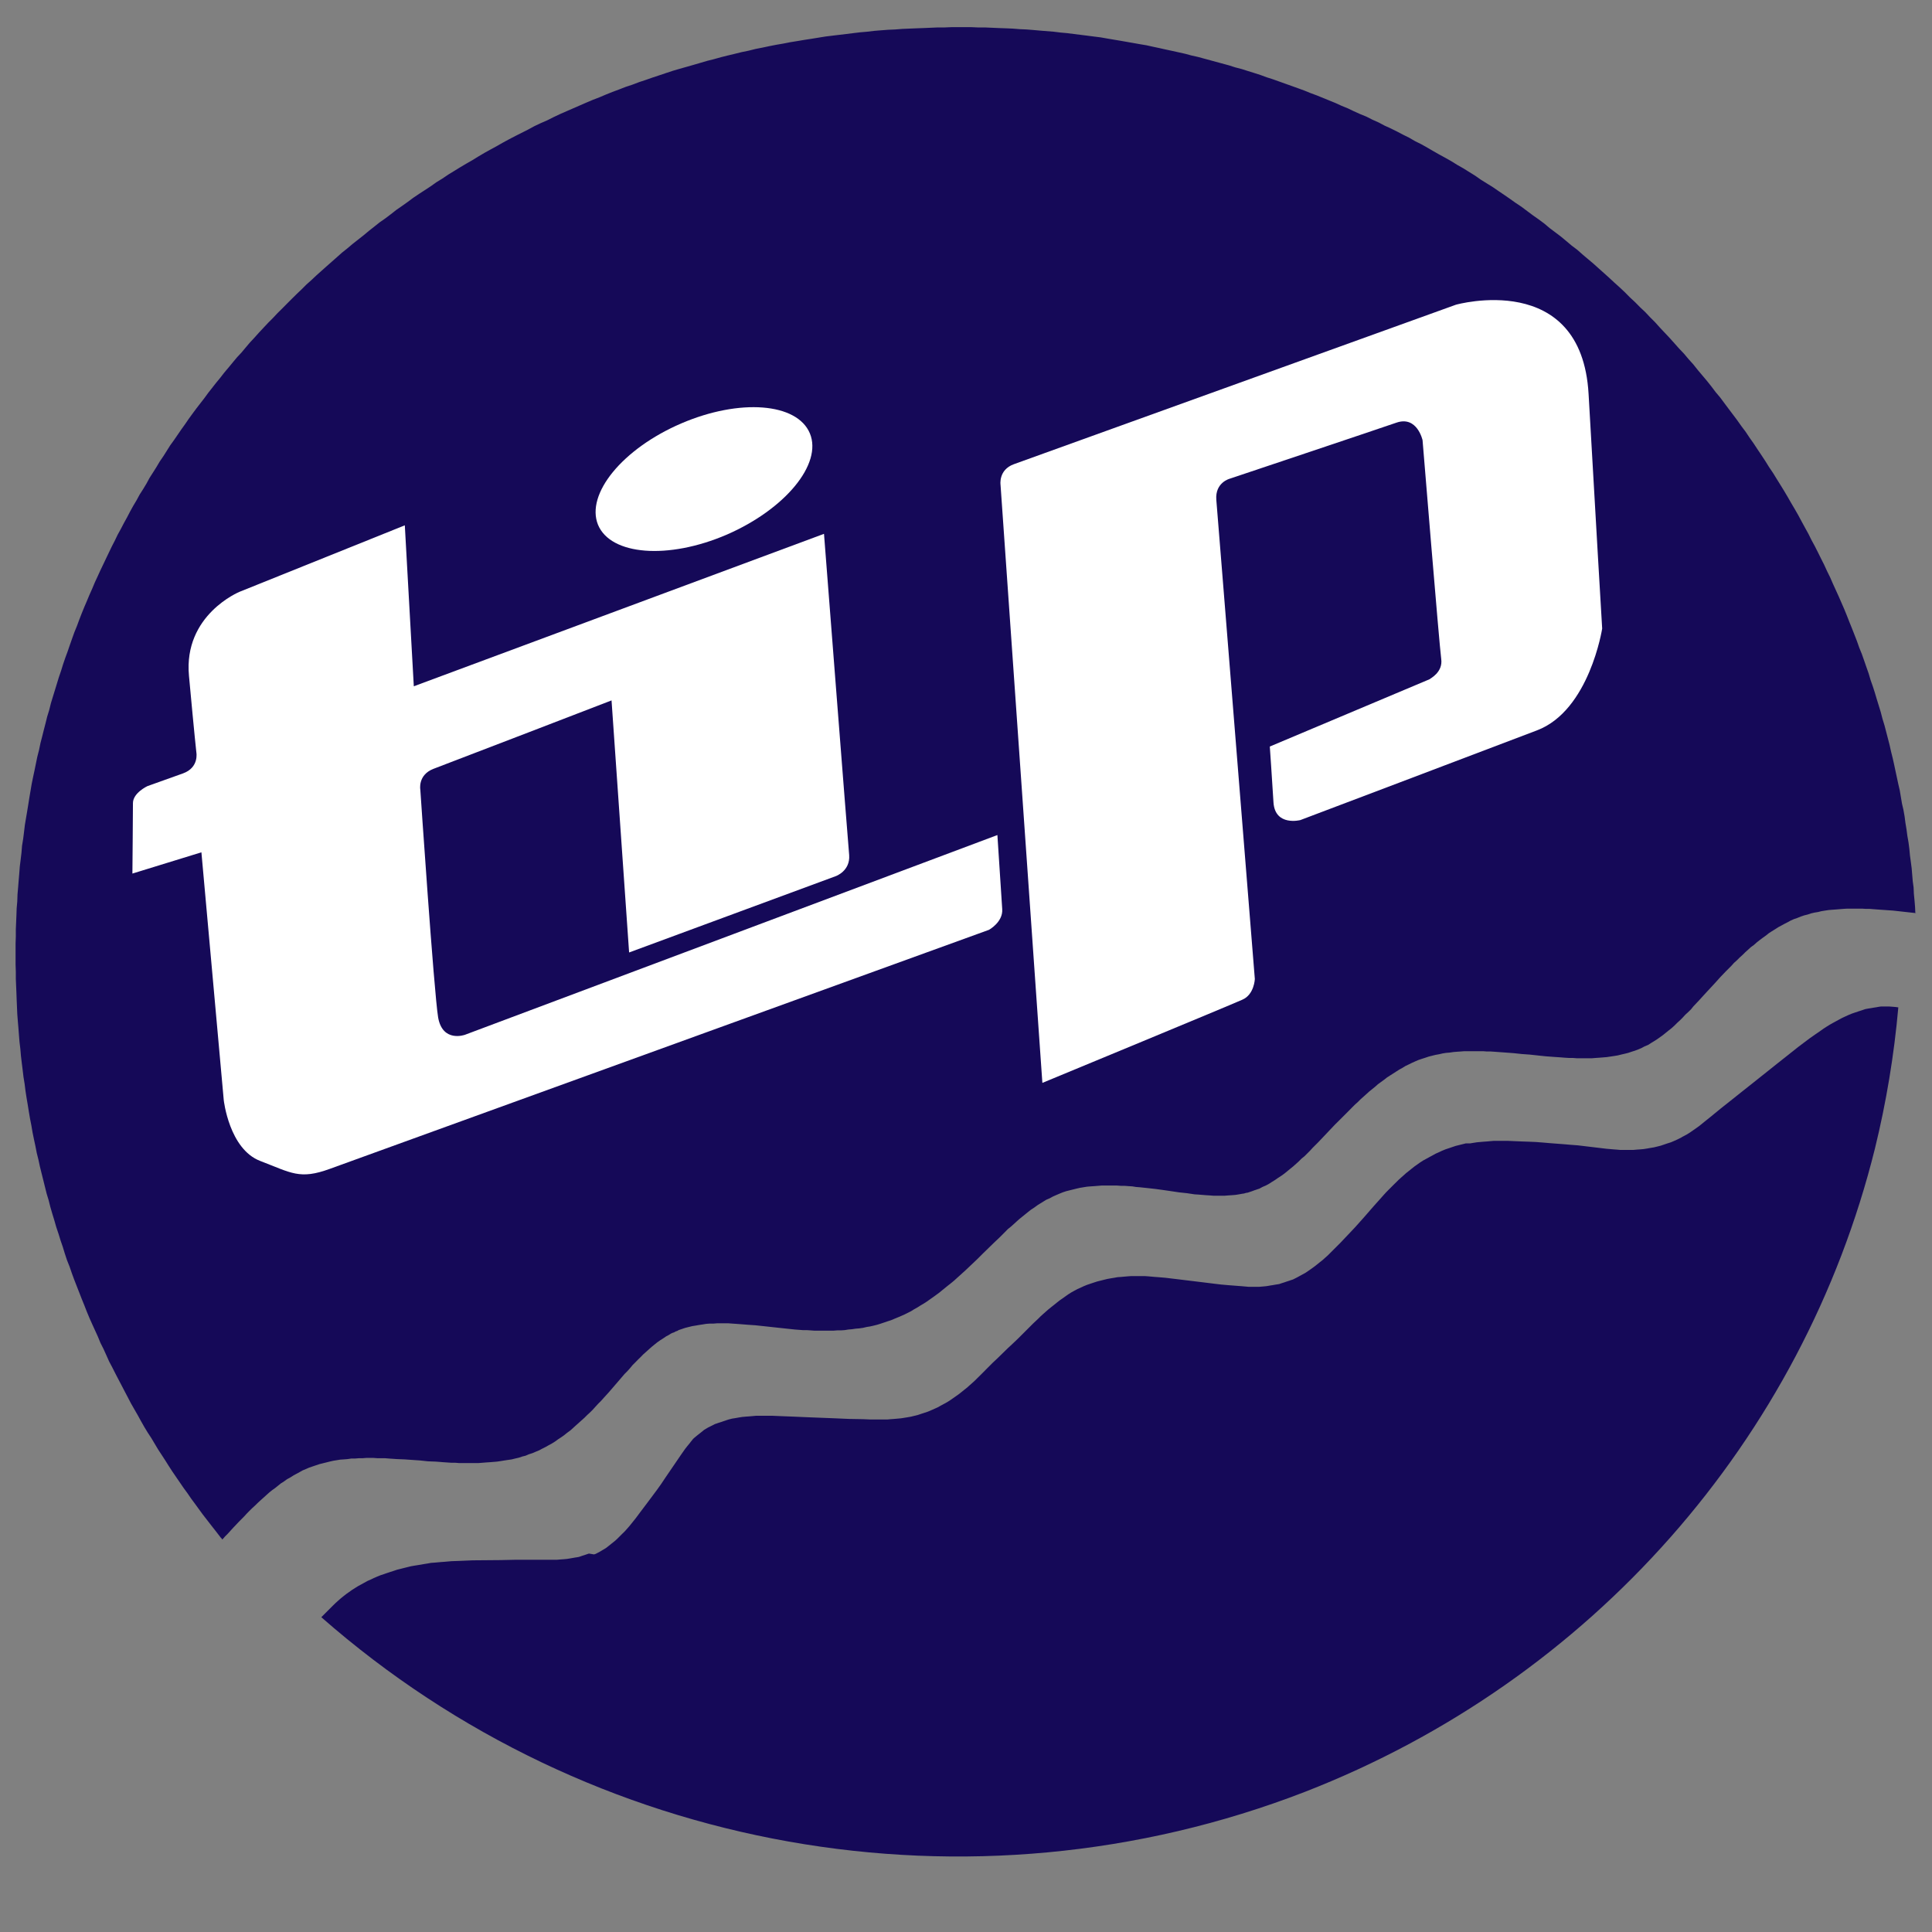
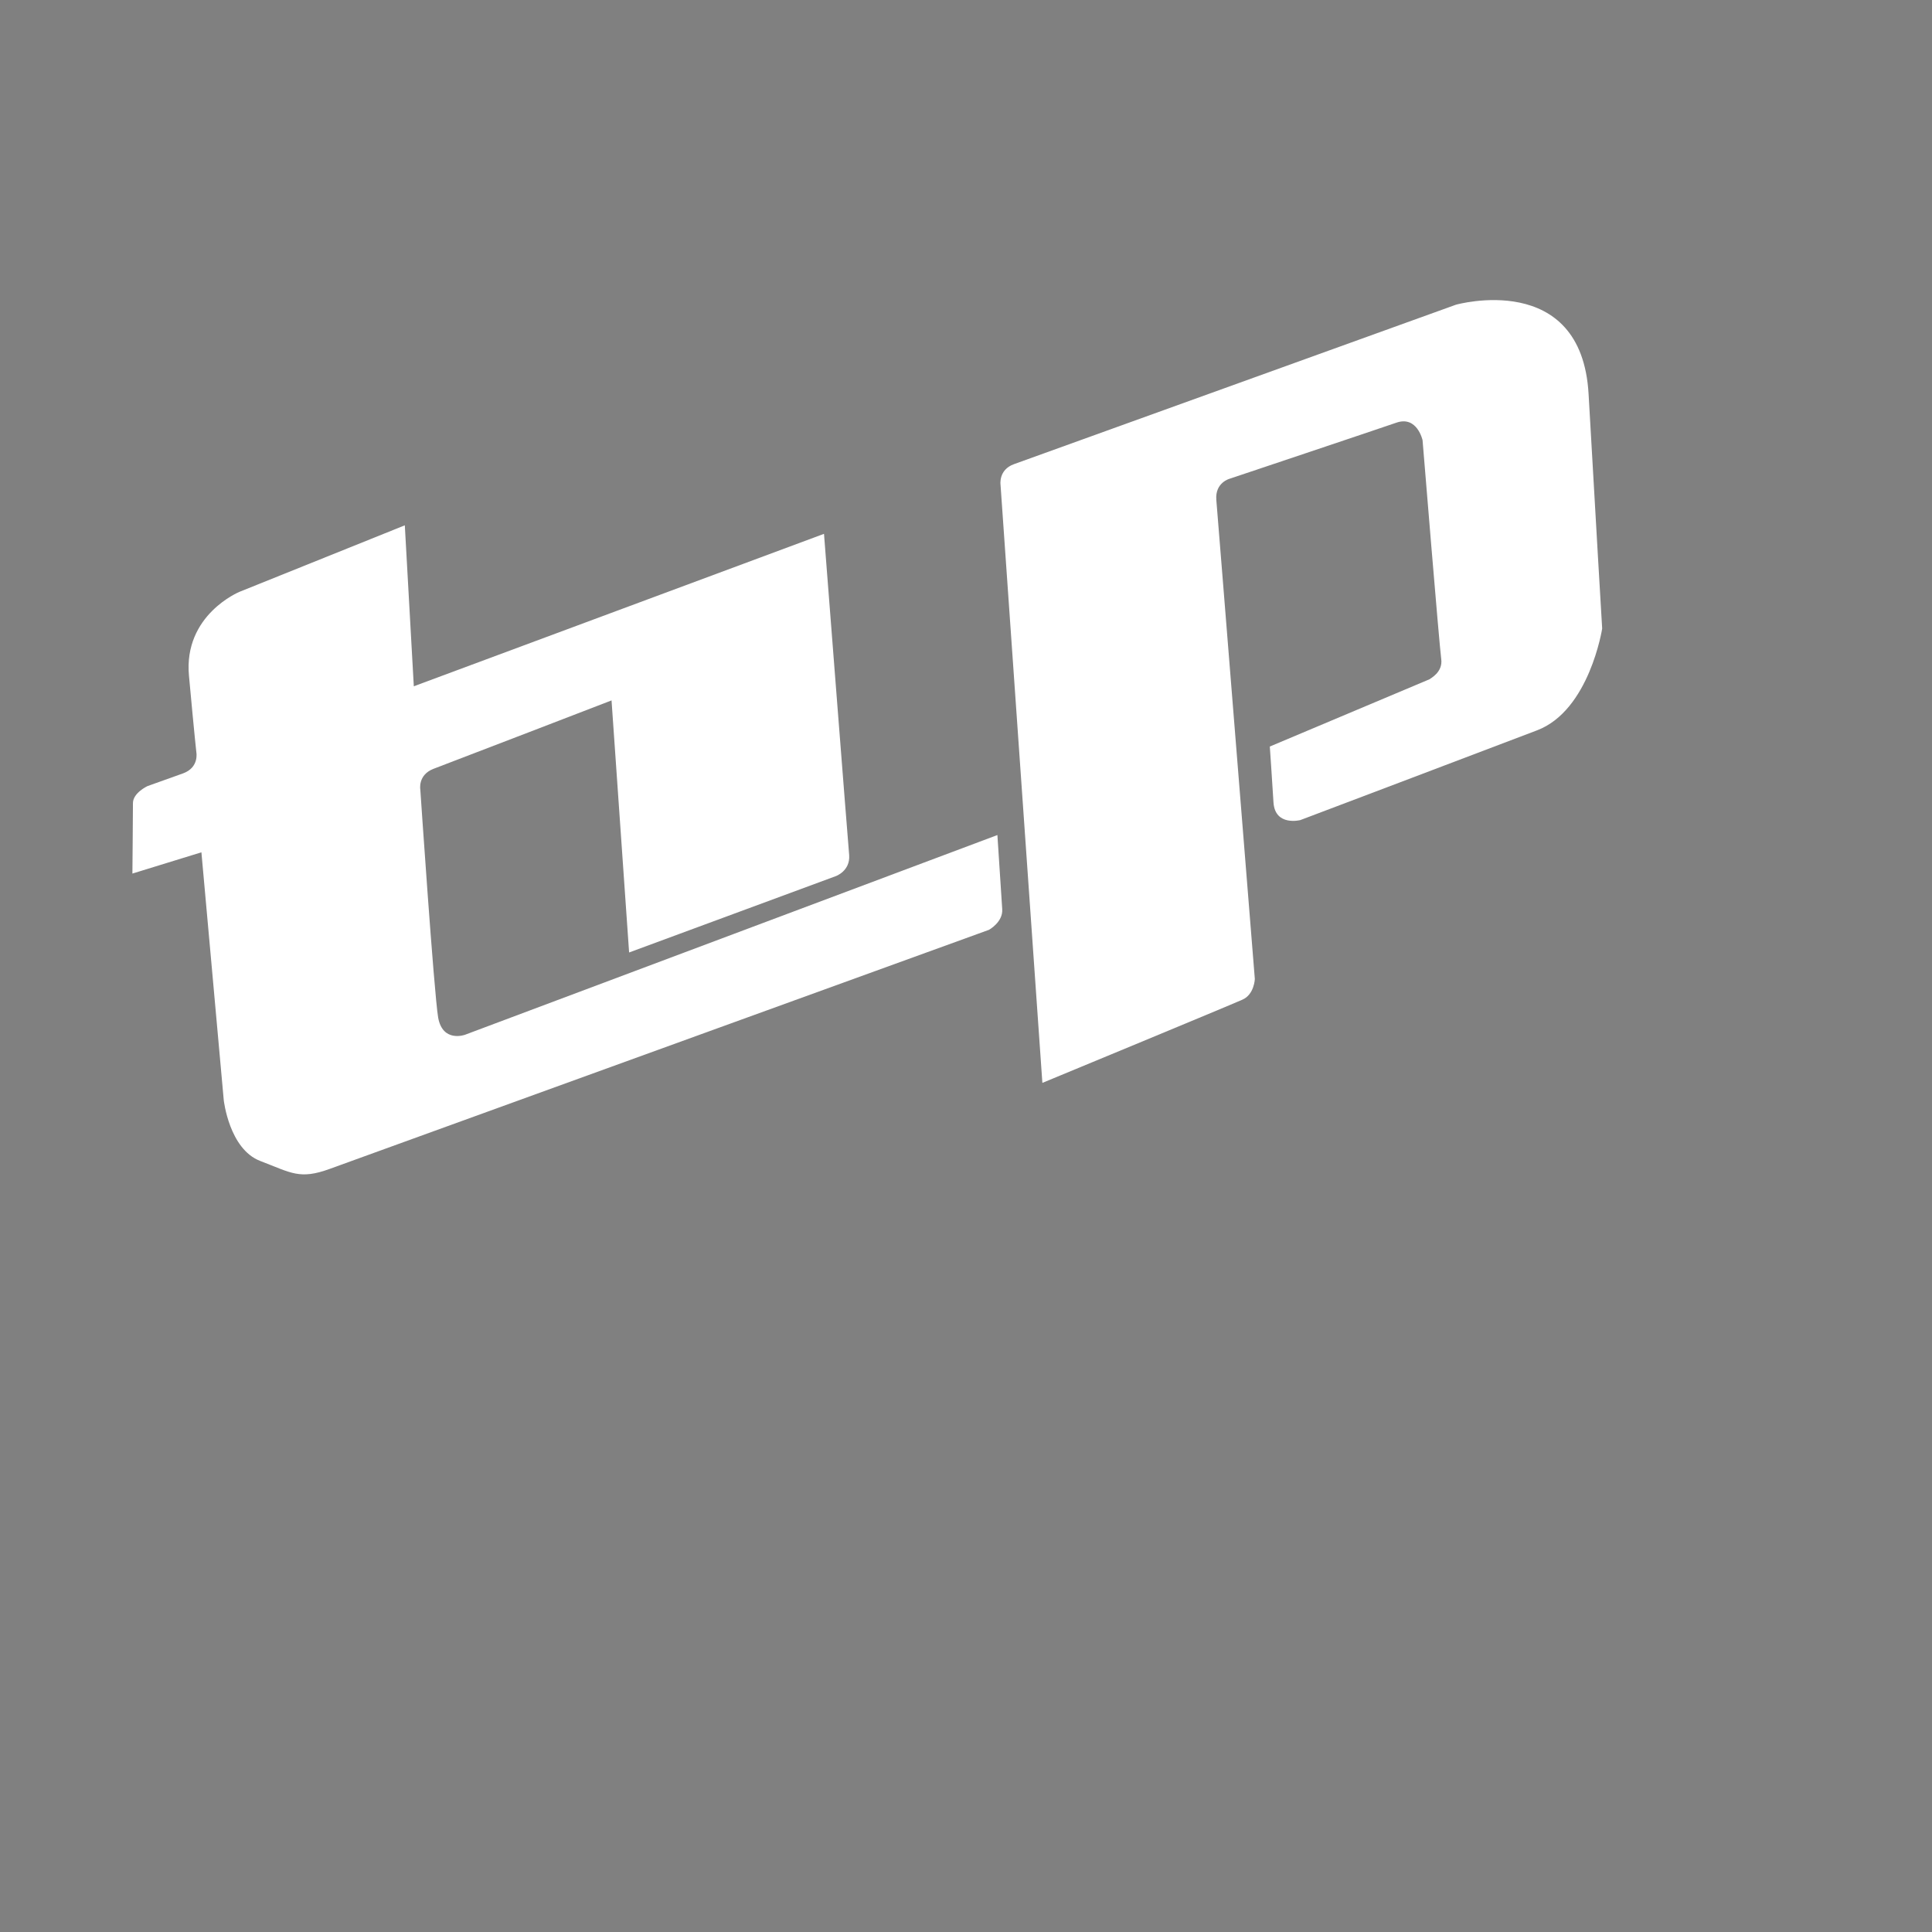
<svg xmlns="http://www.w3.org/2000/svg" xmlns:xlink="http://www.w3.org/1999/xlink" version="1.1" preserveAspectRatio="xMidYMid meet" viewBox="0 0 320 320" width="320" height="320">
  <rect x="0" y="0" width="320" height="320" fill="#808080" stroke="none" />
  <defs>
-     <path d="M317.24 151.2L317.19 150.17L317.1 149.09L317 148.06L316.95 146.98L316.81 145.95L316.72 144.87L316.63 143.8L316.49 142.72L316.35 141.69L316.25 140.61L316.11 139.53L315.92 138.45L315.78 137.38L315.6 136.3L315.46 135.22L315.27 134.14L315.03 133.11L314.85 132.04L314.66 130.91L314.42 129.88L314.19 128.8L313.96 127.73L313.72 126.6L313.49 125.57L313.21 124.45L312.97 123.37L312.69 122.29L312.41 121.21L312.13 120.14L311.8 119.06L311.52 117.98L311.19 116.9L310.86 115.83L310.54 114.75L310.21 113.72L309.83 112.64L309.51 111.56L309.13 110.48L308.76 109.41L308.38 108.33L307.96 107.3L307.58 106.22L307.16 105.14L306.74 104.07L306.32 103.03L305.9 101.96L305.48 100.93L305.01 99.85L304.54 98.77L304.07 97.74L303.6 96.71L303.13 95.63L302.62 94.6L302.15 93.57L301.63 92.54L301.12 91.51L300.6 90.48L300.04 89.45L299.53 88.42L298.96 87.39L298.4 86.36L297.84 85.32L297.28 84.34L296.67 83.31L296.11 82.33L295.5 81.3L294.89 80.31L294.28 79.33L293.67 78.34L293.01 77.36L292.4 76.38L291.75 75.39L291.09 74.41L290.44 73.42L289.78 72.49L289.12 71.5L288.42 70.57L287.72 69.58L287.02 68.65L286.31 67.71L285.61 66.77L284.91 65.83L284.16 64.94L283.46 64.01L282.71 63.07L281.96 62.18L281.21 61.29L280.46 60.35L279.66 59.46L278.91 58.57L278.11 57.73L277.32 56.84L276.52 55.95L275.72 55.1L274.93 54.26L274.13 53.37L273.29 52.53L272.49 51.68L271.65 50.89L270.81 50.04L269.96 49.25L269.12 48.4L268.28 47.61L267.39 46.81L266.54 46.02L265.65 45.22L264.81 44.47L263.92 43.67L263.03 42.92L262.14 42.17L261.25 41.38L260.31 40.67L259.42 39.92L258.53 39.18L257.59 38.47L256.66 37.77L255.77 37.02L254.83 36.32L253.89 35.66L252.95 34.96L252.02 34.26L251.03 33.6L250.1 32.94L249.16 32.29L248.18 31.63L247.24 30.98L246.25 30.37L245.27 29.76L244.33 29.1L243.35 28.49L242.37 27.88L241.38 27.32L240.4 26.71L239.41 26.15L238.38 25.59L237.4 25.03L236.42 24.46L235.43 23.9L234.4 23.39L233.42 22.82L232.39 22.31L231.4 21.79L230.37 21.28L229.34 20.81L228.36 20.29L227.33 19.83L226.3 19.31L225.27 18.89L224.23 18.42L223.25 17.95L222.22 17.53L221.19 17.06L220.16 16.64L219.13 16.22L218.1 15.8L217.07 15.42L216.04 15L215 14.62L213.97 14.25L212.9 13.87L211.87 13.5L210.83 13.13L209.8 12.8L208.77 12.42L207.74 12.09L206.71 11.77L205.68 11.44L204.6 11.16L203.57 10.83L202.54 10.55L201.51 10.27L200.48 9.99L199.45 9.71L198.37 9.42L197.34 9.19L196.31 8.91L195.23 8.67L194.2 8.44L193.12 8.21L192.05 7.97L190.97 7.74L189.89 7.5L188.81 7.32L187.74 7.13L186.66 6.94L185.58 6.75L184.5 6.57L183.38 6.38L182.3 6.19L181.18 6.05L180.1 5.91L178.98 5.77L177.85 5.63L176.77 5.49L175.65 5.39L174.52 5.25L173.4 5.16L172.28 5.07L171.15 4.97L170.03 4.88L168.9 4.83L167.78 4.74L166.65 4.69L165.48 4.65L164.36 4.6L163.23 4.55L162.06 4.55L160.94 4.5L159.81 4.5L158.64 4.5L157.52 4.5L156.35 4.55L155.22 4.55L154.05 4.6L152.88 4.65L151.75 4.69L150.58 4.74L149.41 4.79L148.29 4.88L147.12 4.93L145.94 5.02L144.82 5.11L143.65 5.25L142.48 5.35L141.31 5.49L140.18 5.63L139.01 5.77L137.84 5.91L136.71 6.05L135.54 6.24L134.37 6.43L133.2 6.61L132.08 6.8L130.9 6.99L129.73 7.22L128.61 7.41L127.44 7.64L126.31 7.88L125.14 8.11L124.02 8.39L122.85 8.63L121.72 8.91L120.55 9.19L119.43 9.47L118.25 9.8L117.13 10.08L116.01 10.41L114.88 10.74L113.76 11.06L112.59 11.39L111.46 11.72L110.34 12.09L109.21 12.47L108.09 12.84L107.01 13.22L105.89 13.59L104.76 14.02L103.64 14.39L102.56 14.81L101.43 15.23L100.36 15.66L99.28 16.12L98.16 16.55L97.08 17.01L96 17.48L94.92 17.95L93.84 18.42L92.77 18.89L91.69 19.4L90.66 19.92L89.58 20.39L88.5 20.9L87.47 21.46L86.44 21.98L85.41 22.5L84.33 23.06L83.3 23.62L82.32 24.18L81.29 24.74L80.26 25.31L79.23 25.92L78.24 26.53L77.26 27.09L76.23 27.7L75.24 28.31L74.26 28.91L73.28 29.57L72.29 30.18L71.36 30.84L70.37 31.49L69.43 32.1L68.45 32.76L67.51 33.46L66.58 34.12L65.64 34.77L64.75 35.47L63.81 36.18L62.88 36.83L61.99 37.54L61.1 38.24L60.2 38.99L59.31 39.69L58.42 40.39L57.53 41.14L56.64 41.85L55.8 42.6L54.96 43.34L54.11 44.09L53.27 44.84L52.43 45.59L51.58 46.39L50.74 47.14L49.94 47.94L49.15 48.69L48.35 49.48L47.55 50.28L46.76 51.08L45.96 51.87L45.21 52.67L44.42 53.46L43.67 54.26L42.92 55.06L42.17 55.9L41.42 56.7L40.71 57.54L40.01 58.38L39.26 59.18L38.56 60.02L37.86 60.87L37.15 61.71L36.5 62.55L35.8 63.4L35.14 64.24L34.48 65.08L33.83 65.97L33.17 66.82L32.52 67.66L31.86 68.55L31.25 69.39L30.64 70.28L30.03 71.13L29.42 72.02L28.81 72.91L28.2 73.75L27.64 74.64L27.08 75.53L26.47 76.42L25.91 77.36L25.35 78.25L24.78 79.14L24.27 80.08L23.71 81.01L23.14 81.9L22.63 82.84L22.07 83.78L21.55 84.72L21.04 85.7L20.52 86.64L20.01 87.62L19.49 88.56L19.02 89.54L18.51 90.53L18.04 91.51L17.57 92.49L17.1 93.48L16.63 94.46L16.16 95.49L15.7 96.48L15.27 97.51L14.81 98.54L14.38 99.57L13.96 100.55L13.54 101.58L13.12 102.66L12.74 103.69L12.32 104.72L11.95 105.75L11.57 106.83L11.2 107.91L10.82 108.94L10.45 110.02L10.12 111.09L9.75 112.17L9.42 113.25L9.09 114.33L8.76 115.4L8.43 116.48L8.15 117.61L7.82 118.68L7.54 119.81L7.26 120.89L6.98 122.01L6.7 123.09L6.47 124.21L6.18 125.34L5.95 126.46L5.72 127.59L5.48 128.71L5.25 129.83L5.06 130.96L4.87 132.08L4.69 133.21L4.5 134.38L4.31 135.5L4.12 136.63L3.98 137.8L3.84 138.92L3.65 140.09L3.56 141.22L3.42 142.39L3.28 143.51L3.19 144.69L3.09 145.86L3 146.98L2.9 148.15L2.86 149.32L2.76 150.45L2.72 151.62L2.67 152.79L2.62 153.96L2.62 155.13L2.58 156.31L2.58 157.43L2.58 158.6L2.58 159.77L2.62 160.94L2.62 162.12L2.67 163.29L2.72 164.46L2.76 165.58L2.81 166.75L2.86 167.92L2.95 169.1L3.05 170.27L3.14 171.44L3.23 172.56L3.37 173.73L3.47 174.91L3.61 176.08L3.75 177.2L3.89 178.37L4.08 179.54L4.22 180.67L4.4 181.84L4.59 182.96L4.78 184.14L4.97 185.26L5.2 186.43L5.39 187.56L5.62 188.68L5.86 189.8L6.09 190.98L6.37 192.1L6.61 193.22L6.89 194.35L7.17 195.47L7.45 196.6L7.73 197.72L8.06 198.8L8.34 199.92L8.67 201.05L9 202.13L9.32 203.25L9.7 204.38L10.03 205.45L10.4 206.53L10.73 207.61L11.1 208.73L11.53 209.81L11.9 210.89L12.28 211.92L12.7 213L13.12 214.07L13.54 215.15L13.96 216.18L14.38 217.26L14.81 218.29L15.27 219.32L15.74 220.35L16.21 221.38L16.63 222.41L17.15 223.44L17.62 224.48L18.08 225.51L18.6 226.49L19.12 227.52L19.63 228.5L20.15 229.49L20.66 230.47L21.18 231.46L21.69 232.44L22.25 233.42L22.82 234.41L23.33 235.34L23.89 236.33L24.46 237.27L25.07 238.2L25.63 239.14L26.19 240.08L26.8 241.01L27.41 241.95L27.97 242.84L28.58 243.78L29.19 244.67L29.8 245.56L30.41 246.45L31.06 247.34L31.67 248.23L32.33 249.12L32.94 249.96L33.59 250.85L34.25 251.7L34.9 252.54L35.56 253.38L36.22 254.23L36.54 254.65L36.73 254.84L36.78 254.98L36.83 254.98L36.83 254.98L36.87 254.93L36.92 254.88L37.06 254.74L37.25 254.51L37.72 254.04L38.61 253.06L39.5 252.12L40.43 251.18L40.86 250.71L41.32 250.24L41.79 249.78L42.26 249.35L42.73 248.89L43.2 248.46L43.67 248.04L44.13 247.62L44.6 247.2L45.07 246.82L45.59 246.45L46.06 246.07L46.52 245.7L47.04 245.37L47.55 245L48.07 244.72L48.59 244.39L49.1 244.11L49.62 243.83L50.13 243.54L50.69 243.31L51.21 243.08L51.77 242.89L52.33 242.7L52.9 242.51L53.46 242.37L54.02 242.23L54.58 242.09L55.19 241.95L55.75 241.86L56.36 241.76L56.97 241.72L57.58 241.67L58.19 241.58L58.8 241.58L59.41 241.53L60.02 241.53L60.63 241.48L61.28 241.48L61.89 241.48L62.55 241.53L63.16 241.53L63.81 241.53L64.42 241.58L65.73 241.67L67 241.72L69.58 241.9L70.89 242.04L72.2 242.09L73.46 242.19L74.78 242.28L75.43 242.28L76.04 242.33L76.7 242.33L77.35 242.33L77.96 242.33L78.62 242.33L79.23 242.33L79.88 242.28L80.49 242.23L81.1 242.19L81.71 242.14L82.32 242.09L82.93 242L83.54 241.9L84.15 241.81L84.76 241.72L85.32 241.58L85.93 241.44L86.49 241.25L87.05 241.11L87.61 240.87L88.18 240.69L88.74 240.45L89.3 240.22L89.82 239.94L90.38 239.66L90.89 239.37L91.41 239.09L91.92 238.77L92.44 238.39L92.95 238.06L93.47 237.69L93.94 237.31L94.45 236.94L94.92 236.52L95.39 236.09L95.86 235.67L96.33 235.25L96.8 234.83L97.27 234.36L97.73 233.94L98.2 233.47L98.62 233L99.09 232.49L99.56 232.02L99.98 231.55L100.87 230.57L102.61 228.55L103.45 227.57L103.92 227.1L104.34 226.63L104.76 226.12L105.23 225.65L105.65 225.22L106.12 224.76L106.54 224.33L107.01 223.91L107.48 223.49L107.95 223.07L108.42 222.69L108.88 222.32L109.35 221.99L109.87 221.66L110.34 221.34L110.62 221.2L110.85 221.06L111.09 220.91L111.37 220.77L111.65 220.68L111.88 220.54L112.16 220.45L112.4 220.31L112.68 220.21L112.96 220.12L113.24 220.02L113.52 219.93L114.08 219.79L114.65 219.65L115.21 219.56L115.77 219.46L116.38 219.37L116.99 219.27L117.55 219.23L118.16 219.23L118.77 219.18L119.43 219.18L120.04 219.18L120.64 219.18L121.3 219.23L121.91 219.27L122.57 219.32L123.22 219.37L123.83 219.42L125.14 219.51L126.45 219.65L129.03 219.93L130.34 220.07L131.65 220.21L132.31 220.26L132.97 220.31L133.58 220.31L134.23 220.35L134.89 220.4L135.5 220.4L136.15 220.4L136.76 220.4L137.42 220.4L138.03 220.4L138.68 220.35L139.29 220.35L139.9 220.31L140.51 220.21L141.12 220.16L141.73 220.07L142.34 220.02L142.95 219.93L143.55 219.79L144.12 219.7L144.73 219.56L145.29 219.42L145.9 219.23L146.46 219.04L147.02 218.85L147.58 218.67L148.15 218.43L148.71 218.2L149.27 217.96L149.79 217.73L150.35 217.45L150.91 217.17L151.43 216.84L151.94 216.56L152.46 216.23L153.02 215.9L153.53 215.57L154.05 215.2L154.52 214.87L155.03 214.5L155.55 214.12L156.06 213.7L156.53 213.32L157.05 212.9L157.52 212.53L158.03 212.11L158.5 211.68L158.97 211.26L159.95 210.37L160.89 209.48L161.83 208.59L162.76 207.66L164.64 205.83L165.58 204.94L166.47 204.05L166.93 203.58L167.45 203.16L167.92 202.74L168.39 202.31L168.86 201.89L169.32 201.52L169.84 201.1L170.31 200.72L170.78 200.35L171.29 200.02L171.81 199.64L172.32 199.32L172.79 199.03L173.31 198.71L173.87 198.47L174.38 198.19L174.9 197.96L175.46 197.72L176.02 197.49L176.59 197.3L177.15 197.16L177.71 197.02L178.27 196.88L178.88 196.74L179.44 196.65L180.05 196.55L180.66 196.5L181.27 196.46L181.88 196.41L182.49 196.36L183.1 196.36L183.71 196.36L184.36 196.36L184.97 196.36L185.63 196.41L186.24 196.41L186.89 196.46L187.55 196.5L188.16 196.6L188.81 196.65L190.13 196.79L191.39 196.93L192.7 197.11L194.01 197.3L195.28 197.49L196.59 197.63L197.2 197.72L197.86 197.82L198.51 197.86L199.12 197.91L199.73 197.96L200.39 198L201 198.05L201.6 198.05L202.21 198.05L202.82 198.05L203.43 198L204.04 197.96L204.65 197.91L205.21 197.82L205.77 197.72L206.06 197.68L206.38 197.58L206.66 197.54L206.95 197.44L207.23 197.35L207.51 197.25L207.74 197.16L208.02 197.07L208.3 196.97L208.59 196.88L209.1 196.6L209.66 196.36L210.18 196.08L210.69 195.75L211.21 195.43L211.68 195.1L212.19 194.77L212.71 194.4L213.18 194.02L213.69 193.6L214.16 193.22L214.63 192.8L215.1 192.38L215.57 191.91L216.08 191.49L216.55 191.02L217.02 190.55L217.44 190.09L218.38 189.15L220.2 187.23L221.14 186.24L222.08 185.31L223.02 184.37L223.95 183.43L224.42 182.96L224.89 182.54L225.36 182.07L225.83 181.65L226.3 181.23L226.76 180.81L227.28 180.39L227.75 180.01L228.22 179.59L228.73 179.22L229.25 178.84L229.72 178.47L230.23 178.14L230.75 177.81L231.26 177.48L231.78 177.15L232.29 176.87L232.81 176.55L233.32 176.31L233.89 176.03L234.4 175.8L234.96 175.56L235.53 175.37L236.09 175.19L236.65 175L237.21 174.86L237.77 174.72L238.34 174.62L238.95 174.48L239.51 174.39L240.12 174.34L240.73 174.25L241.34 174.2L241.94 174.16L242.55 174.11L243.16 174.11L243.77 174.11L244.38 174.11L245.04 174.11L245.65 174.11L246.25 174.16L246.91 174.16L247.52 174.2L248.18 174.25L249.44 174.34L250.75 174.44L252.06 174.58L253.33 174.67L255.95 174.95L257.27 175.05L258.58 175.14L259.19 175.19L259.84 175.23L260.5 175.23L261.15 175.28L261.76 175.28L262.42 175.28L263.03 175.28L263.68 175.28L264.29 175.23L264.9 175.19L265.51 175.14L266.12 175.09L266.73 175L267.34 174.91L267.95 174.81L268.51 174.67L269.12 174.53L269.68 174.39L270.24 174.2L270.81 174.02L271.32 173.83L271.88 173.59L272.4 173.31L272.96 173.08L273.48 172.75L273.94 172.47L274.46 172.14L274.98 171.77L275.44 171.44L275.91 171.06L276.43 170.64L276.9 170.27L277.36 169.85L277.79 169.42L278.25 169L278.72 168.53L279.14 168.07L279.61 167.64L280.08 167.18L280.5 166.66L281.39 165.72L282.28 164.74L284.06 162.82L284.95 161.83L285.84 160.9L286.78 159.96L287.2 159.49L287.67 159.07L288.14 158.6L288.61 158.18L289.08 157.71L289.55 157.29L290.01 156.87L290.53 156.49L291 156.07L291.47 155.7L291.98 155.32L292.5 154.95L292.97 154.57L293.48 154.24L294 153.92L294.51 153.59L295.03 153.31L295.54 153.03L296.11 152.74L296.62 152.46L297.14 152.23L297.7 152.04L298.26 151.81L298.82 151.62L299.39 151.48L299.95 151.29L300.56 151.15L301.12 151.06L301.68 150.92L302.29 150.82L302.9 150.73L303.51 150.68L304.07 150.64L304.68 150.59L305.29 150.54L305.94 150.5L306.55 150.5L307.16 150.5L307.77 150.5L308.43 150.5L309.04 150.54L309.69 150.54L310.3 150.59L310.96 150.64L312.22 150.73L313.53 150.82L314.8 150.96L317.42 151.25" id="agzVDkbt2" />
-     <path d="M314.42 166.85C314.28 166.85 314.05 166.8 314.05 166.8C314.01 166.8 313.82 166.78 313.49 166.75L312.93 166.71L312.64 166.71L312.36 166.71L312.08 166.71L311.8 166.71L311.52 166.71L311.24 166.75L310.96 166.8L310.68 166.85L310.4 166.89L310.11 166.94L309.83 166.99L309.55 167.03L309.27 167.08L308.99 167.13L308.71 167.22L308.43 167.32L307.87 167.5L307.3 167.69L306.74 167.88L306.18 168.11L305.66 168.35L305.15 168.58L304.63 168.86L304.12 169.14L303.6 169.42L303.09 169.71L302.57 170.03L302.06 170.36L301.59 170.69L301.12 171.02L300.65 171.34L300.18 171.67L299.71 172L298.78 172.7L297.84 173.41L296.01 174.86L294.18 176.31L290.53 179.22L288.7 180.67L286.88 182.12L285.05 183.57L283.22 185.07L282.28 185.82L281.82 186.2L281.35 186.57L280.88 186.9L280.41 187.23L279.94 187.56L279.43 187.88L278.91 188.16L278.63 188.31L278.4 188.45L278.11 188.59L277.83 188.73L277.32 188.96L276.76 189.2L276.19 189.38L275.63 189.57L275.07 189.76L274.51 189.9L273.94 190.04L273.38 190.13L272.82 190.23L272.26 190.32L271.7 190.37L271.13 190.41L270.57 190.46L270.01 190.46L269.45 190.46L268.88 190.46L268.32 190.46L267.76 190.41L267.2 190.37L266.64 190.32L266.07 190.27L264.9 190.13L263.73 189.99L262.56 189.85L261.39 189.71L260.22 189.62L259.05 189.52L257.87 189.43L256.7 189.34L255.53 189.24L254.36 189.15L253.19 189.1L252.02 189.06L250.85 189.01L249.67 188.96L249.11 188.96L248.55 188.96L247.99 188.96L247.43 188.96L246.86 189.01L246.3 189.06L245.74 189.1L245.18 189.15L244.61 189.2L244.05 189.29L243.49 189.38L242.79 189.38L242.23 189.52L241.66 189.66L241.1 189.8L240.54 189.99L239.98 190.18L239.41 190.37L238.85 190.6L238.34 190.84L237.82 191.07L237.31 191.35L236.79 191.63L236.28 191.91L235.76 192.19L235.24 192.52L234.78 192.85L234.31 193.18L233.84 193.55L233.37 193.93L232.9 194.3L232.48 194.68L232.06 195.05L231.64 195.43L231.22 195.85L230.79 196.27L230.37 196.69L229.95 197.11L229.53 197.54L229.15 197.96L228.36 198.85L227.56 199.74L226.01 201.52L225.22 202.41L224.42 203.3L223.63 204.14L222.83 204.98L222.03 205.83L221.61 206.25L221.19 206.67L220.77 207.09L220.35 207.51L219.92 207.94L219.5 208.31L219.08 208.69L218.61 209.06L218.14 209.44L217.67 209.81L217.21 210.14L216.74 210.47L216.27 210.79L215.75 211.08L215.24 211.36L214.72 211.64L214.44 211.78L214.16 211.92L213.88 212.01L213.6 212.11L213.32 212.2L213.04 212.29L212.76 212.39L212.47 212.48L212.19 212.57L211.91 212.67L211.63 212.72L211.35 212.76L211.07 212.81L210.79 212.86L210.51 212.9L210.23 212.95L209.94 213L209.66 213.04L209.1 213.09L208.54 213.14L207.98 213.14L207.41 213.14L206.85 213.14L206.29 213.09L205.73 213.04L204.56 212.95L203.39 212.86L202.26 212.76L201.09 212.62L199.96 212.48L197.67 212.2L195.37 211.92L194.2 211.78L193.03 211.64L191.86 211.54L191.3 211.5L190.73 211.45L190.17 211.4L189.61 211.36L189.05 211.36L188.49 211.36L187.92 211.36L187.36 211.36L186.8 211.4L186.24 211.45L185.67 211.5L185.11 211.54L184.55 211.64L183.99 211.73L183.43 211.83L182.86 211.97L182.3 212.11L181.74 212.25L181.18 212.43L180.61 212.62L180.05 212.81L179.49 213.04L178.98 213.28L178.46 213.51L177.94 213.79L177.43 214.07L176.91 214.4L176.45 214.73L175.98 215.06L175.51 215.39L175.04 215.76L174.57 216.14L174.1 216.51L173.63 216.89L173.21 217.26L172.79 217.63L172.37 218.01L171.95 218.43L171.1 219.23L170.26 220.07L168.62 221.71L167.78 222.51L166.93 223.3L165.25 224.94L164.4 225.74L163.56 226.58L162.72 227.43L161.87 228.27L161.45 228.69L161.03 229.07L160.61 229.44L160.19 229.82L159.72 230.19L159.25 230.57L158.78 230.94L158.31 231.27L157.84 231.6L157.38 231.92L156.86 232.25L156.35 232.53L155.83 232.81L155.31 233.1L154.8 233.33L154.28 233.56L153.72 233.8L153.16 233.99L152.6 234.17L152.04 234.36L151.47 234.5L150.91 234.64L150.35 234.74L149.79 234.83L149.22 234.92L148.66 234.97L148.1 235.02L147.54 235.06L146.98 235.11L146.41 235.11L145.85 235.11L145.29 235.11L144.12 235.11L142.95 235.06L140.65 235.02L138.35 234.92L136.06 234.83L133.76 234.74L131.47 234.64L129.17 234.55L128 234.5L127.44 234.5L126.88 234.5L126.31 234.5L125.75 234.5L125.19 234.5L124.63 234.55L124.06 234.6L123.5 234.64L122.94 234.69L122.38 234.78L121.82 234.88L121.25 234.97L120.69 235.11L120.41 235.2L120.13 235.3L119.85 235.39L119.57 235.49L119.29 235.58L119 235.67L118.72 235.77L118.44 235.86L118.16 236L117.88 236.14L117.6 236.28L117.32 236.42L117.08 236.56L116.85 236.7L116.61 236.84L116.38 237.03L116.15 237.22L115.91 237.41L115.68 237.59L115.44 237.78L115.21 237.97L114.98 238.16L114.79 238.34L114.6 238.58L114.41 238.81L114.23 239.05L114.04 239.28L113.85 239.51L113.48 239.98L113.15 240.45L112.82 240.92L111.51 242.84L110.2 244.76L109.54 245.75L108.88 246.68L108.18 247.62L107.48 248.56L106.78 249.49L106.07 250.43L105.37 251.37L105 251.84L104.62 252.31L104.25 252.77L103.87 253.2L103.5 253.62L103.07 254.04L102.65 254.46L102.23 254.88L101.81 255.26L101.58 255.44L101.34 255.63L101.11 255.82L100.87 256.01L100.64 256.19L100.4 256.38L100.17 256.52L99.94 256.66L99.7 256.8L99.47 256.94L99.23 257.08L98.95 257.22L98.67 257.37L98.39 257.46L97.55 257.32L97.27 257.41L96.98 257.51L96.7 257.6L96.42 257.69L96.14 257.79L95.86 257.88L95.58 257.93L95.3 257.97L95.02 258.02L94.73 258.07L94.45 258.12L93.89 258.21L93.33 258.26L92.77 258.3L92.2 258.35L91.64 258.35L91.08 258.35L89.91 258.35L88.74 258.35L87.57 258.35L86.4 258.35L85.22 258.35L82.93 258.4L78.29 258.44L77.12 258.49L75.95 258.54L74.78 258.58L74.21 258.63L73.65 258.68L73.09 258.72L72.53 258.77L71.96 258.82L71.4 258.86L70.84 258.96L70.28 259.05L69.72 259.15L69.15 259.24L68.59 259.33L68.03 259.43L67.47 259.57L66.9 259.71L66.34 259.85L65.78 259.99L65.22 260.18L64.66 260.36L64.09 260.55L63.53 260.74L62.97 260.93L62.41 261.16L61.89 261.39L61.38 261.63L60.86 261.86L60.35 262.14L59.83 262.43L59.31 262.71L58.8 263.03L58.28 263.36L57.82 263.69L57.35 264.02L56.88 264.39L56.41 264.77L55.99 265.14L55.57 265.52L55.14 265.94L54.72 266.36L54.3 266.78C54.05 267.04 53.91 267.18 53.88 267.2C53.88 267.2 53.46 267.63 53.22 267.86C97.78 306.98 160.8 318.18 216.08 296.81C263.68 278.31 298.59 238.34 310.54 190.27C312.41 182.64 313.72 174.81 314.42 166.85Z" id="b6N4tzz2Et" />
    <path d="M165.72 80.31C165.72 80.31 165.34 77.83 167.92 76.89C170.49 75.95 241.15 50.47 241.15 50.47C241.15 50.47 261.95 44.61 263.12 65.27C264.29 85.93 265.37 104.11 265.37 104.11C265.37 104.11 263.26 117.7 254.55 120.98C245.83 124.31 215.38 135.83 215.38 135.83C215.38 135.83 211.21 136.91 210.93 132.93C210.69 128.94 210.32 123.65 210.32 123.65C212.97 122.53 234.14 113.61 236.79 112.5C236.84 112.4 239.04 111.37 238.71 109.13C238.38 106.69 235.62 72.91 235.62 72.91C235.62 72.91 234.73 68.83 231.31 70C227.89 71.18 203.71 79.28 203.71 79.28C203.71 79.28 201.23 79.89 201.46 82.79C202.26 92.54 201.46 82.84 207.84 162.16C207.84 162.16 207.74 164.74 205.77 165.58C203.81 166.47 172.65 179.36 172.65 179.36C171.26 159.55 166.41 90.22 165.72 80.31Z" id="bjUp7FzP6" />
    <path d="M68.54 113.67L67.05 87.01C50.63 93.62 41.51 97.29 39.68 98.02C39.68 98.02 30.36 101.82 31.3 111.94C32.23 122.06 32.52 124.59 32.52 124.59C32.52 124.59 33.03 127.12 30.31 128.1C27.6 129.08 24.41 130.21 24.41 130.21C24.41 130.21 22.02 131.33 22.02 133.02C22.02 134.71 21.93 144.69 21.93 144.69C22.69 144.45 26.5 143.28 33.36 141.17C35.58 165.8 36.81 179.48 37.06 182.21C37.06 182.21 37.95 190.32 43.1 192.29C48.26 194.26 49.62 195.43 54.63 193.6C65.55 189.64 152.88 157.97 163.8 154.01C163.8 154.01 166.14 152.74 166 150.59C165.86 148.43 165.2 138.31 165.2 138.31C156.38 141.62 85.84 168.08 77.02 171.39C77.02 171.39 73.32 172.75 72.57 168.53C71.87 164.32 69.62 130.82 69.62 130.82C69.62 130.82 69.15 128.38 71.78 127.35C74.4 126.37 101.29 116.01 101.29 116.01C101.49 118.8 102.46 132.71 104.2 157.76C124.75 150.17 136.16 145.95 138.45 145.11C138.45 145.11 140.84 144.26 140.65 141.64C140.42 139.11 136.48 88.42 136.48 88.42C127.42 91.78 104.78 100.2 68.54 113.67Z" id="a1qeVPpBsB" />
-     <path d="M134.14 71.78C132.03 66.72 122.52 65.97 112.82 70.14C103.12 74.31 96.98 81.81 99.05 86.92C101.15 91.98 110.66 92.73 120.36 88.56C130.06 84.34 136.25 76.84 134.14 71.78" id="cGgMxTVA5" />
  </defs>
  <g>
    <g>
      <g>
        <use xlink:href="#agzVDkbt2" opacity="1" fill="#150958" fill-opacity="1" />
        <g>
          <use xlink:href="#agzVDkbt2" opacity="1" fill-opacity="0" stroke="#000000" stroke-width="1" stroke-opacity="0" />
        </g>
      </g>
      <g>
        <use xlink:href="#b6N4tzz2Et" opacity="1" fill="#150958" fill-opacity="1" />
        <g>
          <use xlink:href="#b6N4tzz2Et" opacity="1" fill-opacity="0" stroke="#000000" stroke-width="1" stroke-opacity="0" />
        </g>
      </g>
      <g>
        <use xlink:href="#bjUp7FzP6" opacity="1" fill="#ffffff" fill-opacity="1" />
        <g>
          <use xlink:href="#bjUp7FzP6" opacity="1" fill-opacity="0" stroke="#000000" stroke-width="1" stroke-opacity="0" />
        </g>
      </g>
      <g>
        <use xlink:href="#a1qeVPpBsB" opacity="1" fill="#ffffff" fill-opacity="1" />
        <g>
          <use xlink:href="#a1qeVPpBsB" opacity="1" fill-opacity="0" stroke="#000000" stroke-width="1" stroke-opacity="0" />
        </g>
      </g>
      <g>
        <use xlink:href="#cGgMxTVA5" opacity="1" fill="#ffffff" fill-opacity="1" />
        <g>
          <use xlink:href="#cGgMxTVA5" opacity="1" fill-opacity="0" stroke="#000000" stroke-width="1" stroke-opacity="0" />
        </g>
      </g>
    </g>
  </g>
</svg>